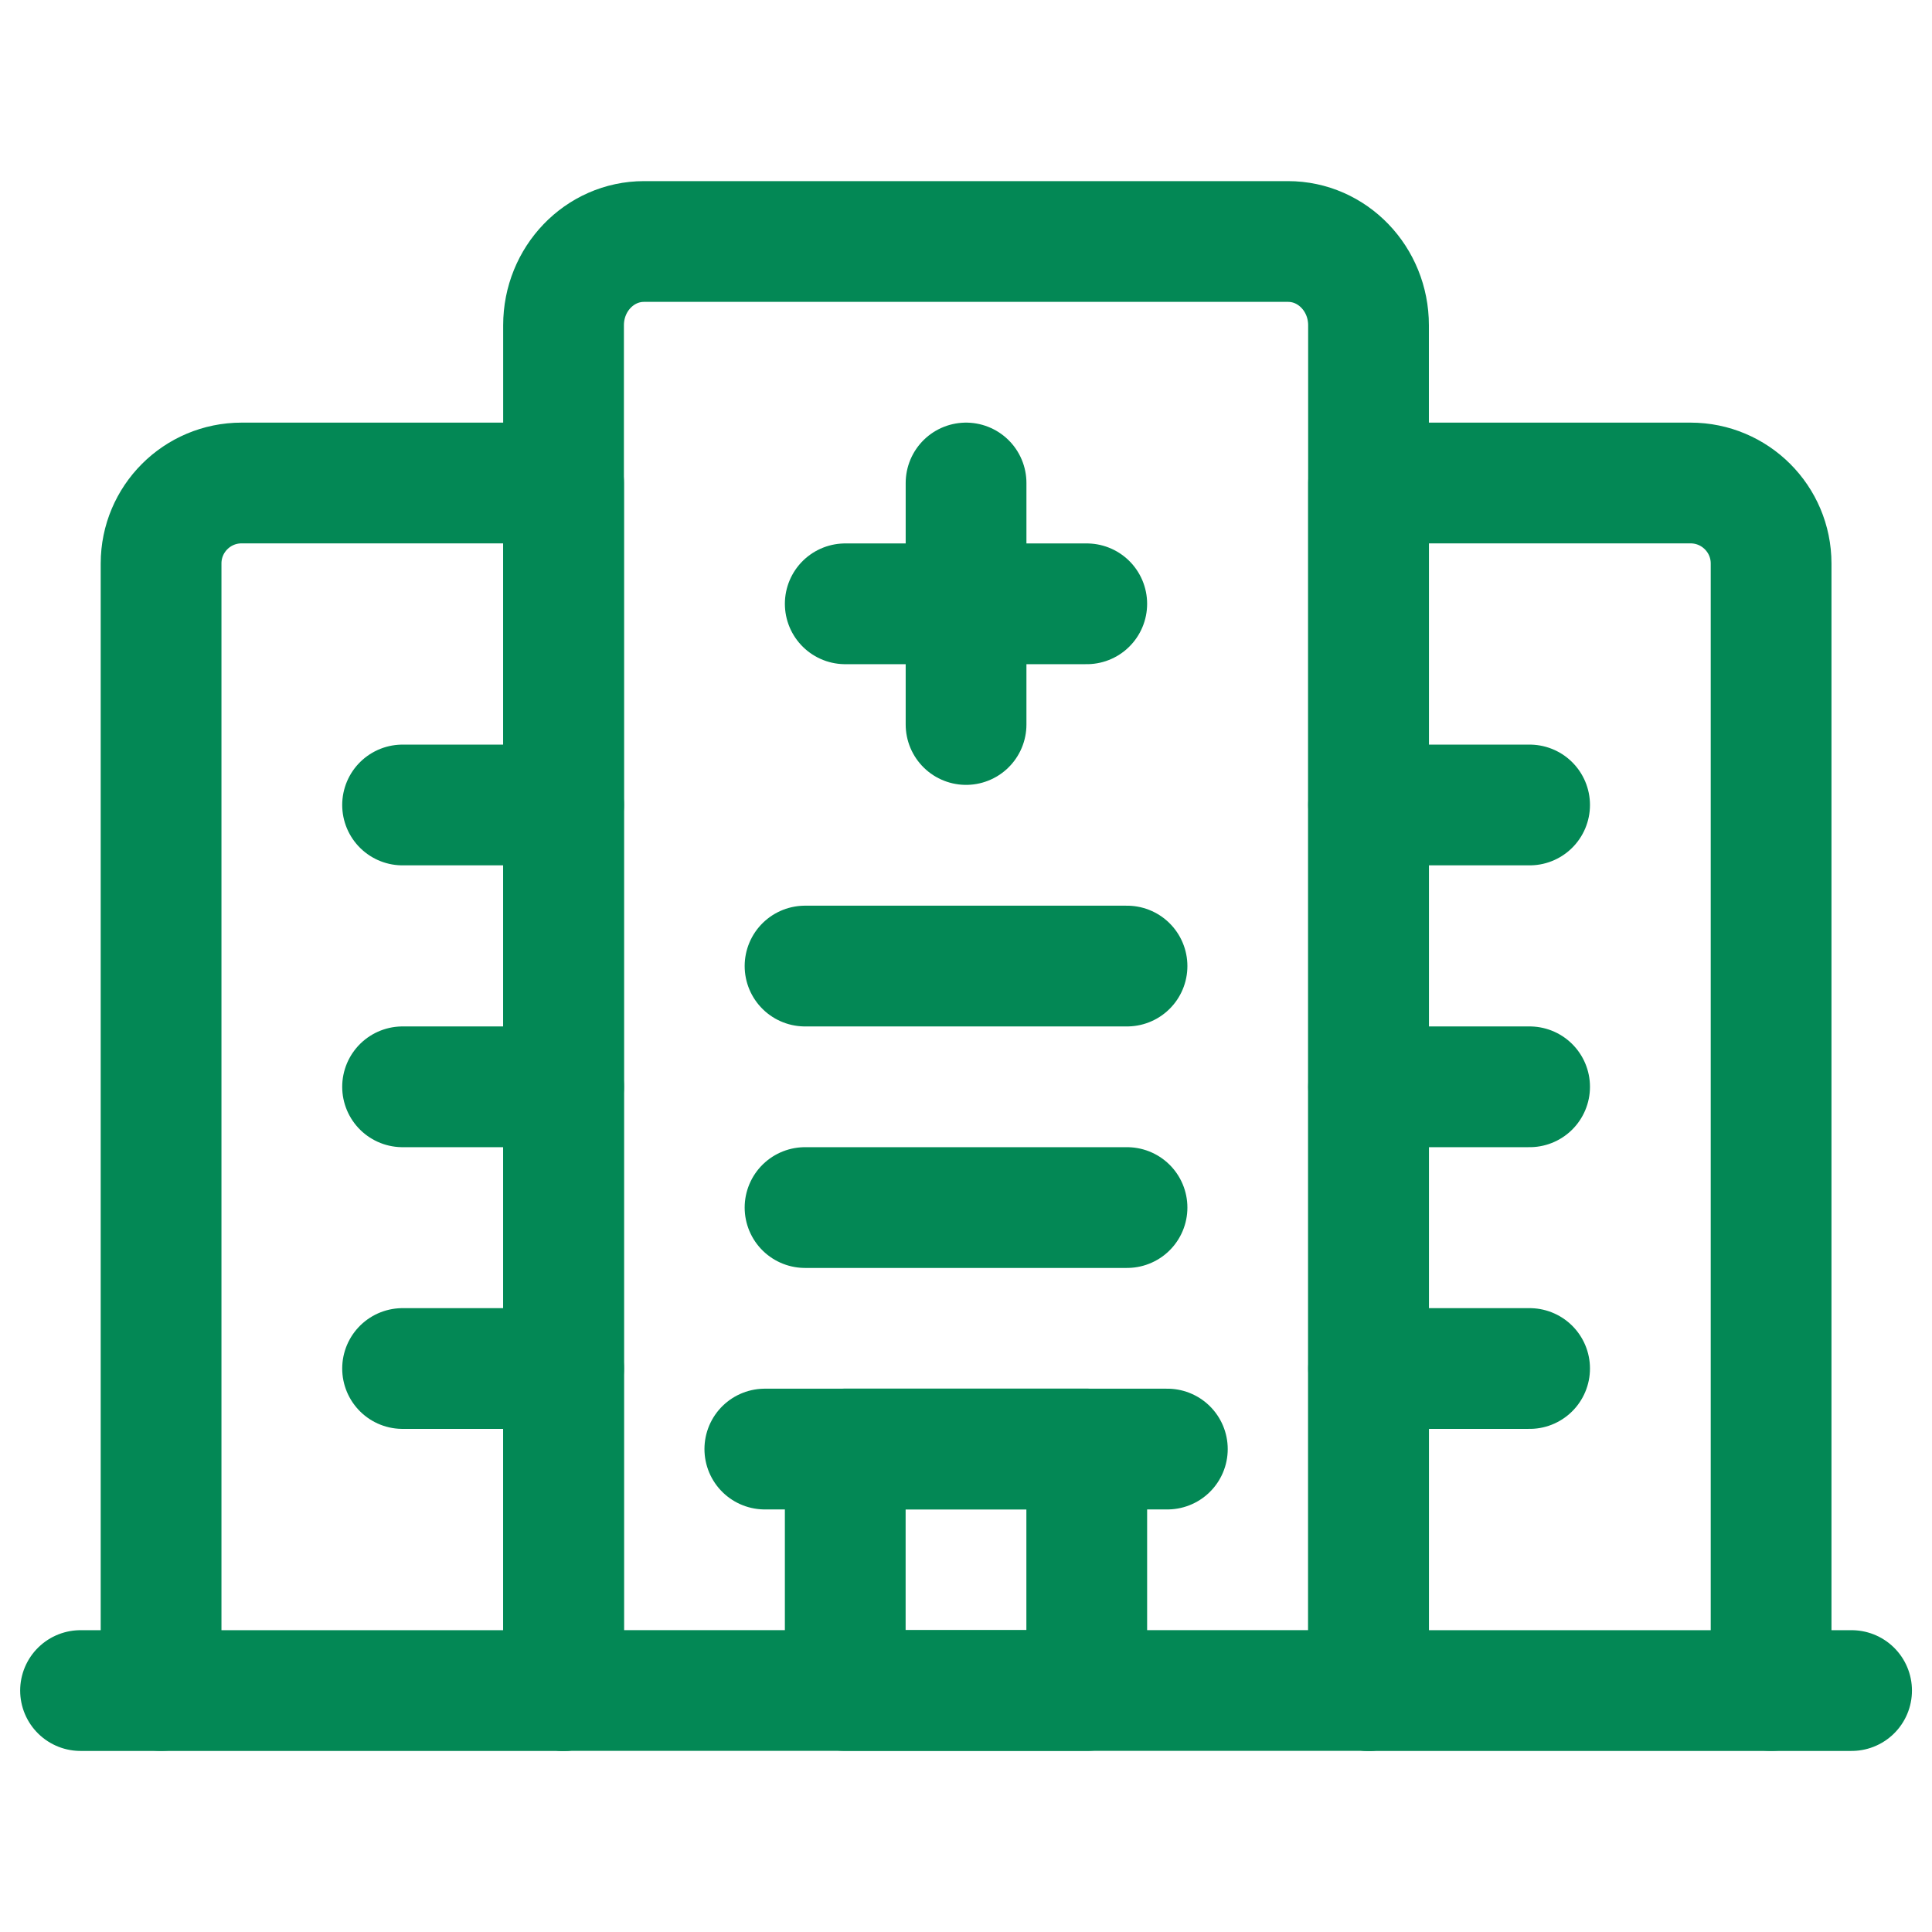
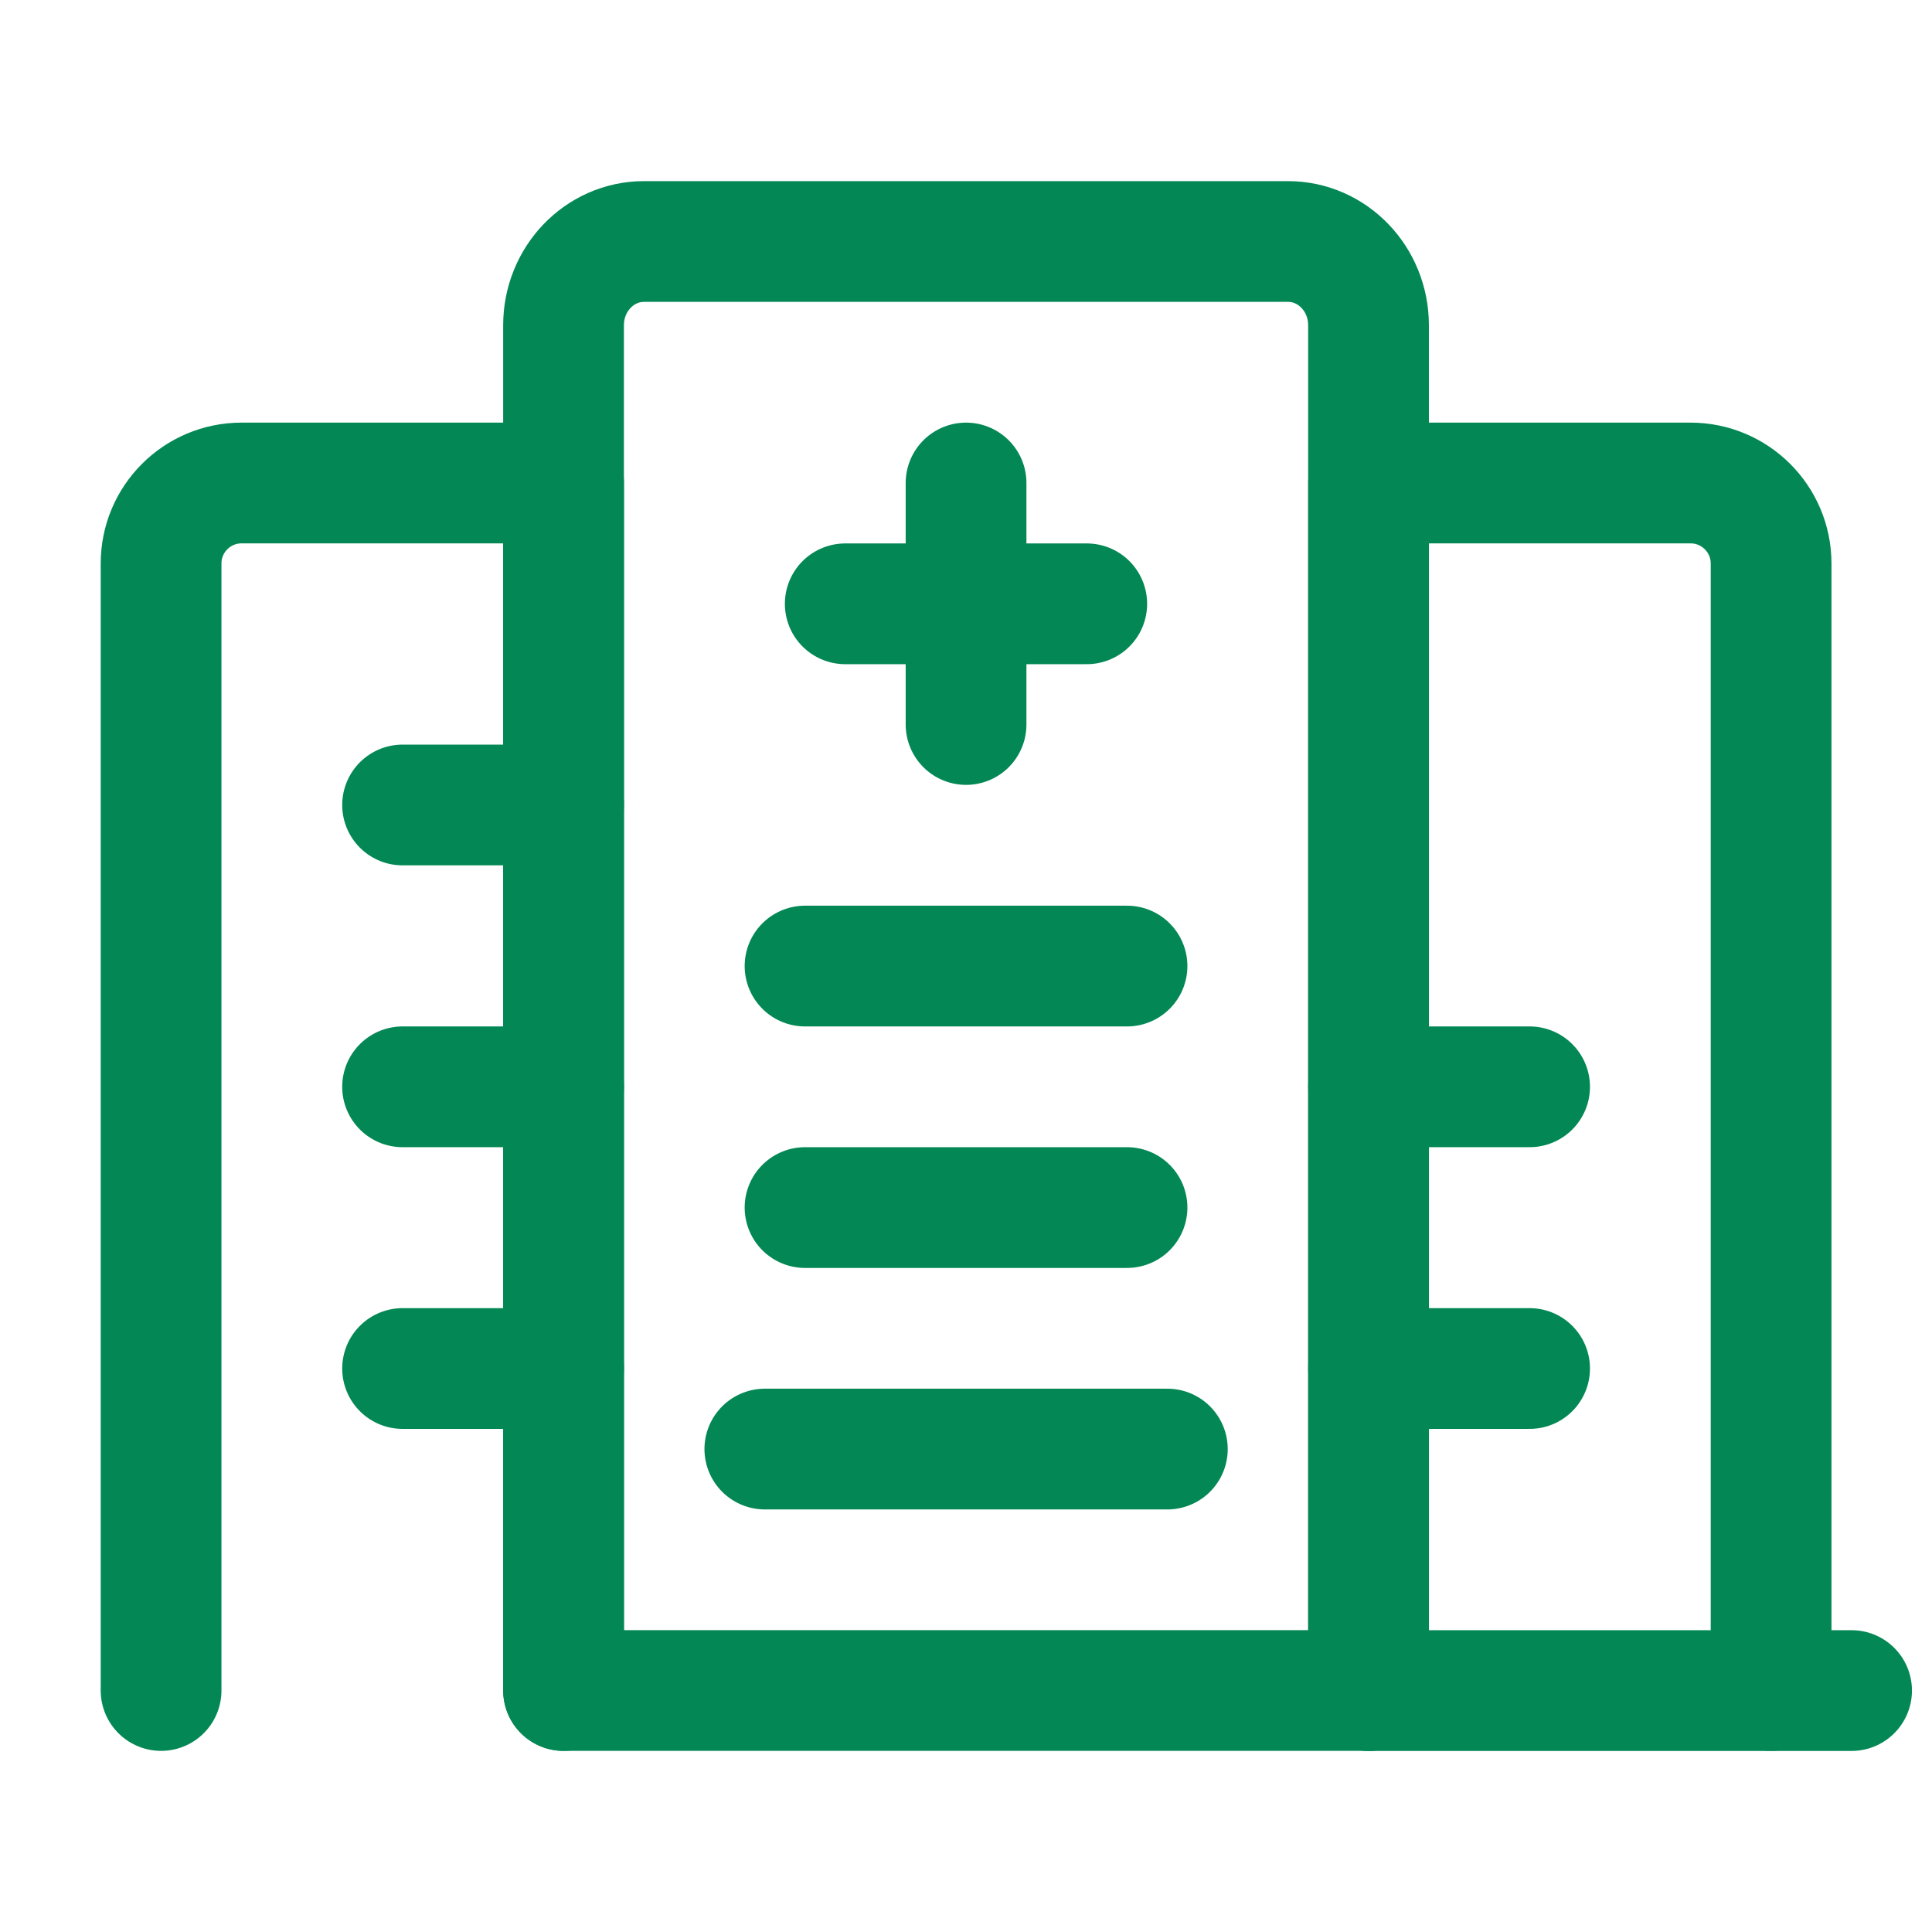
<svg xmlns="http://www.w3.org/2000/svg" width="32" height="32" viewBox="0 0 32 32" fill="none">
  <path d="M9.335 28V8H4.001C3.265 8 2.668 8.597 2.668 9.333V28" stroke="#038855" stroke-width="2" stroke-linecap="round" stroke-linejoin="round" />
  <path d="M29.335 28V9.333C29.335 8.597 28.737 8 28.001 8H22.668V28" stroke="#038855" stroke-width="2" stroke-linecap="round" stroke-linejoin="round" />
  <path d="M12.668 24.001H19.335" stroke="#038855" stroke-width="2" stroke-linecap="round" stroke-linejoin="round" />
-   <path fill-rule="evenodd" clip-rule="evenodd" d="M14 24H18V28H14V24Z" stroke="#038855" stroke-width="2" stroke-linecap="round" stroke-linejoin="round" />
  <path d="M13.334 20.001H18.667" stroke="#038855" stroke-width="2" stroke-linecap="round" stroke-linejoin="round" />
  <path d="M13.334 16.001H18.667" stroke="#038855" stroke-width="2" stroke-linecap="round" stroke-linejoin="round" />
  <path d="M6.668 18.001H9.335" stroke="#038855" stroke-width="2" stroke-linecap="round" stroke-linejoin="round" />
  <path d="M6.668 22.667H9.335" stroke="#038855" stroke-width="2" stroke-linecap="round" stroke-linejoin="round" />
  <path d="M6.668 13.333H9.335" stroke="#038855" stroke-width="2" stroke-linecap="round" stroke-linejoin="round" />
  <path d="M30.668 28.001H22.668" stroke="#038855" stroke-width="2" stroke-linecap="round" stroke-linejoin="round" />
-   <path d="M9.334 28.001H1.334" stroke="#038855" stroke-width="2" stroke-linecap="round" stroke-linejoin="round" />
  <path d="M22.668 18.001H25.335" stroke="#038855" stroke-width="2" stroke-linecap="round" stroke-linejoin="round" />
  <path d="M22.668 22.667H25.335" stroke="#038855" stroke-width="2" stroke-linecap="round" stroke-linejoin="round" />
-   <path d="M22.668 13.333H25.335" stroke="#038855" stroke-width="2" stroke-linecap="round" stroke-linejoin="round" />
  <path fill-rule="evenodd" clip-rule="evenodd" d="M9.334 28H22.667V5.387C22.667 4.621 22.07 4 21.334 4H10.667C9.931 4 9.334 4.621 9.334 5.387V28Z" stroke="#038855" stroke-width="2" stroke-linecap="round" stroke-linejoin="round" />
  <path d="M14 10.001H18" stroke="#038855" stroke-width="2" stroke-linecap="round" stroke-linejoin="round" />
  <path d="M16.001 12V8" stroke="#038855" stroke-width="2" stroke-linecap="round" stroke-linejoin="round" />
</svg>